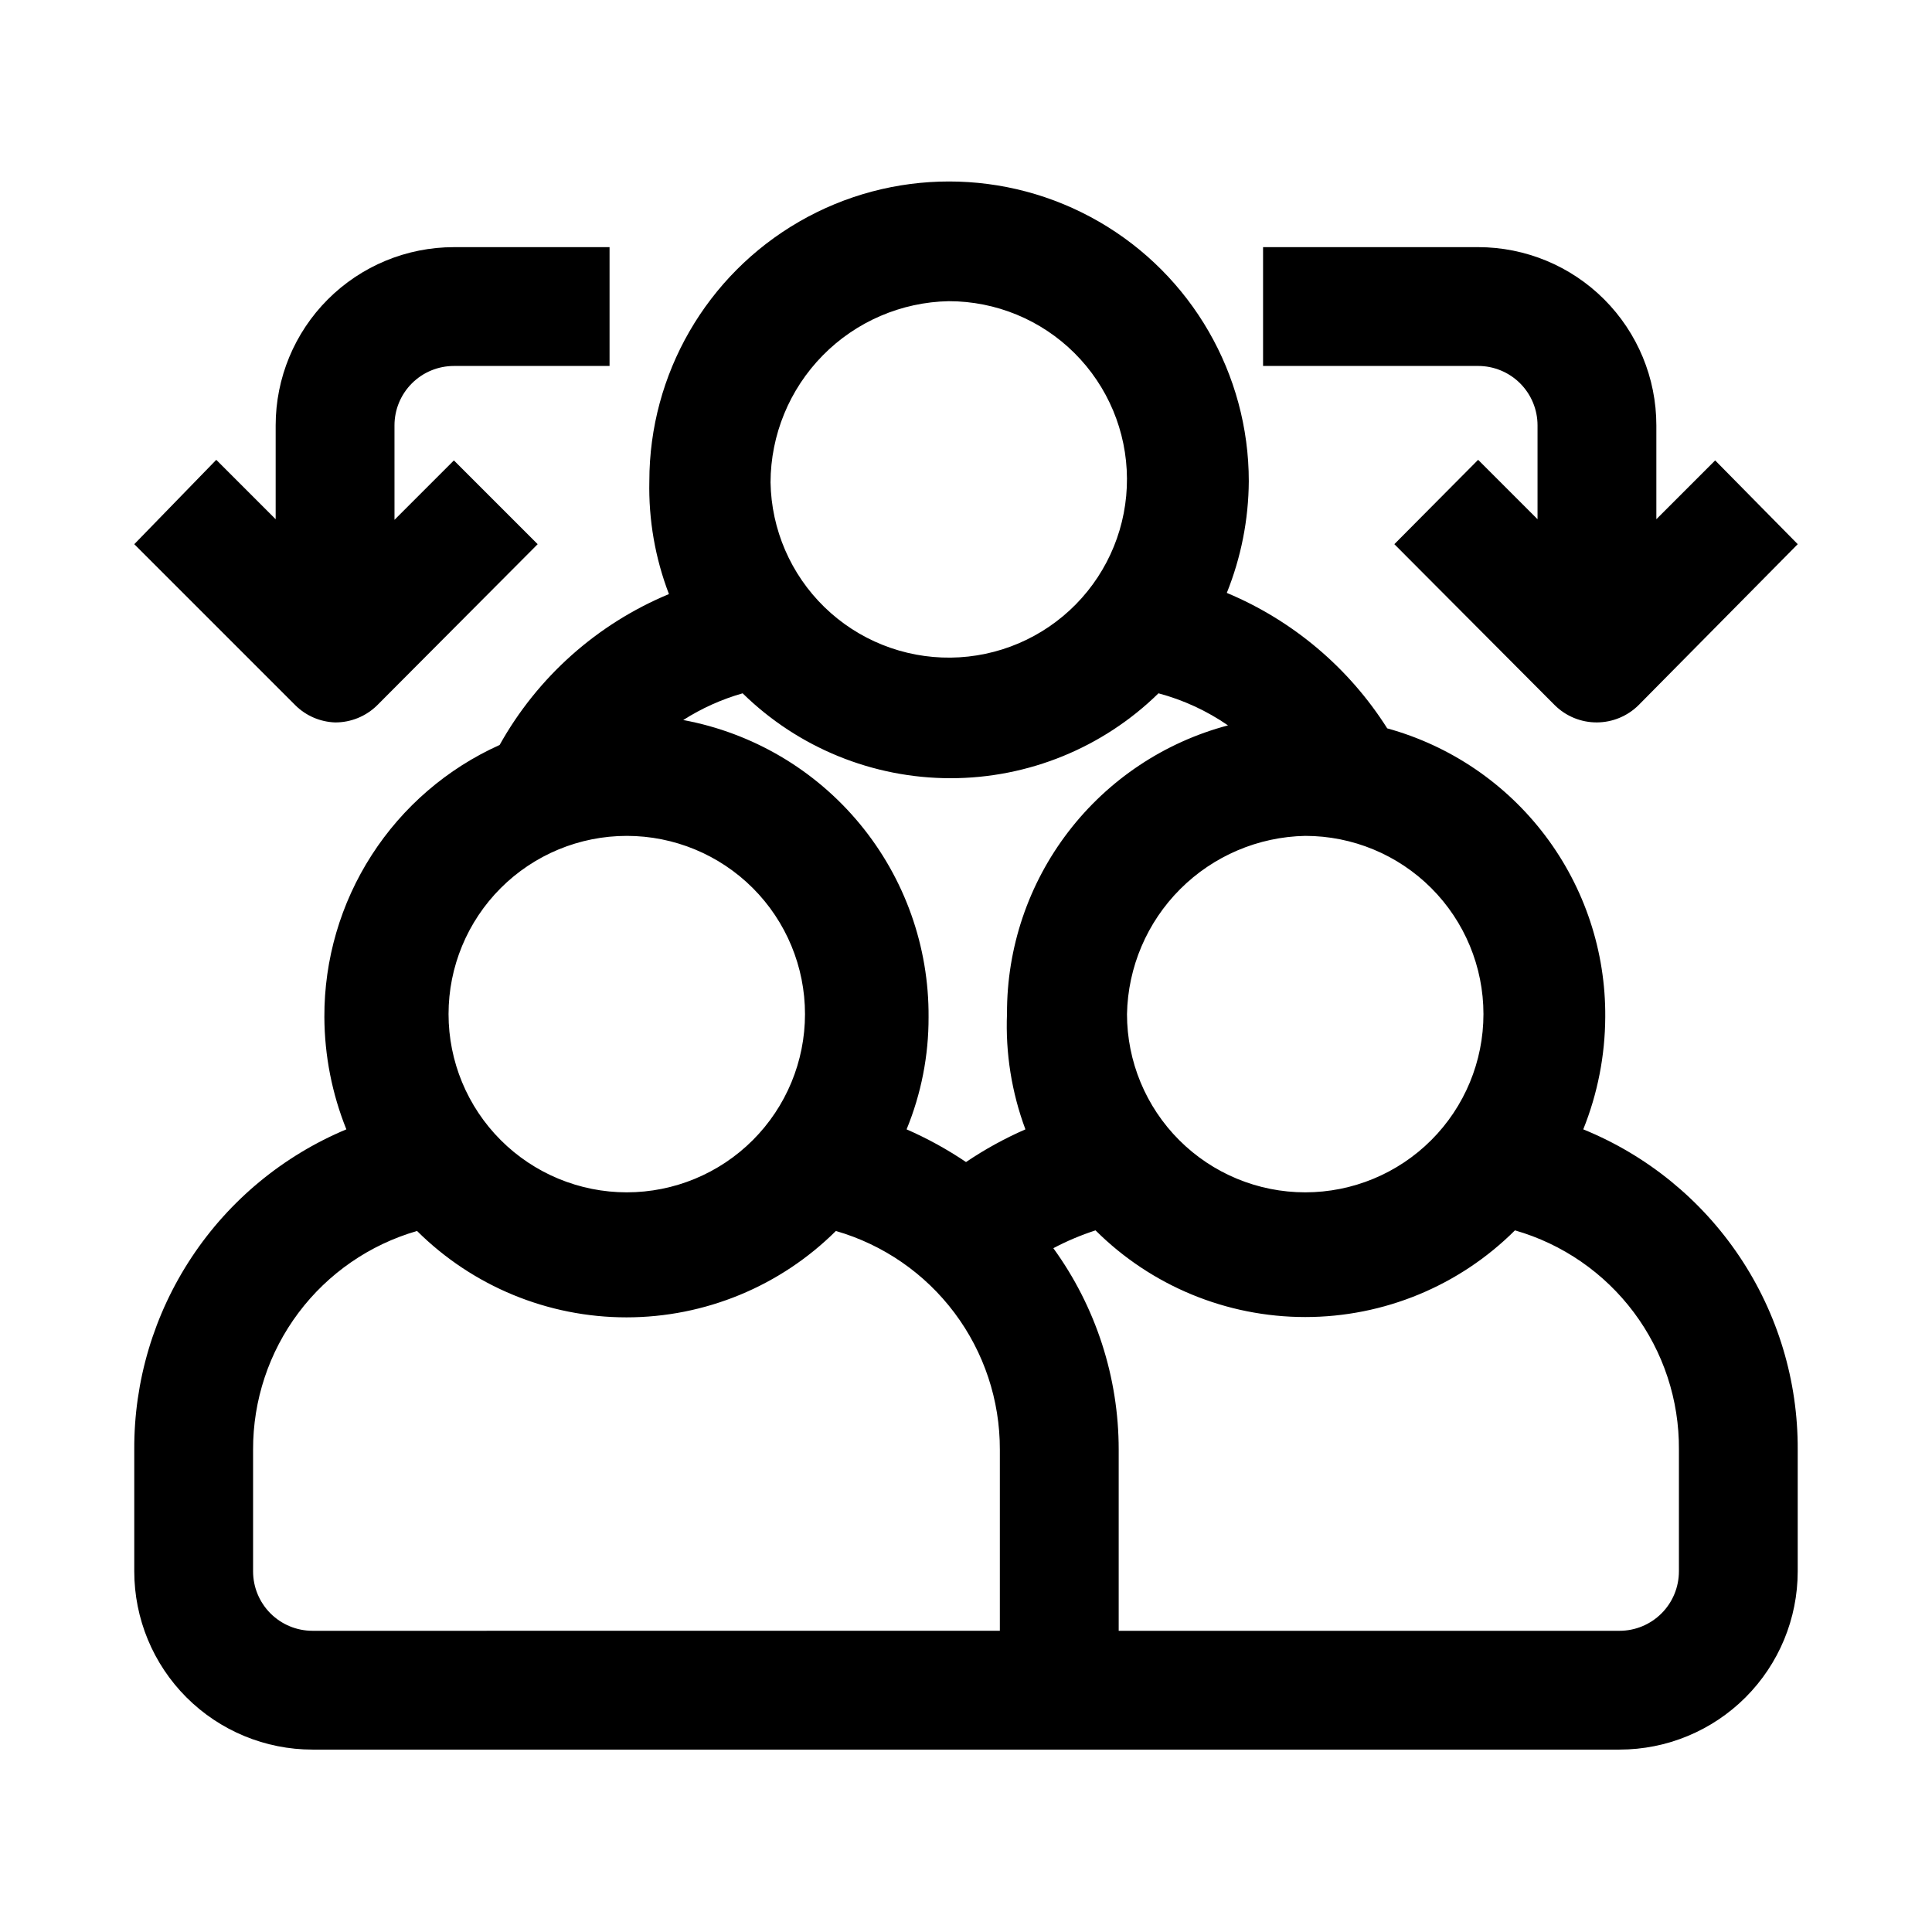
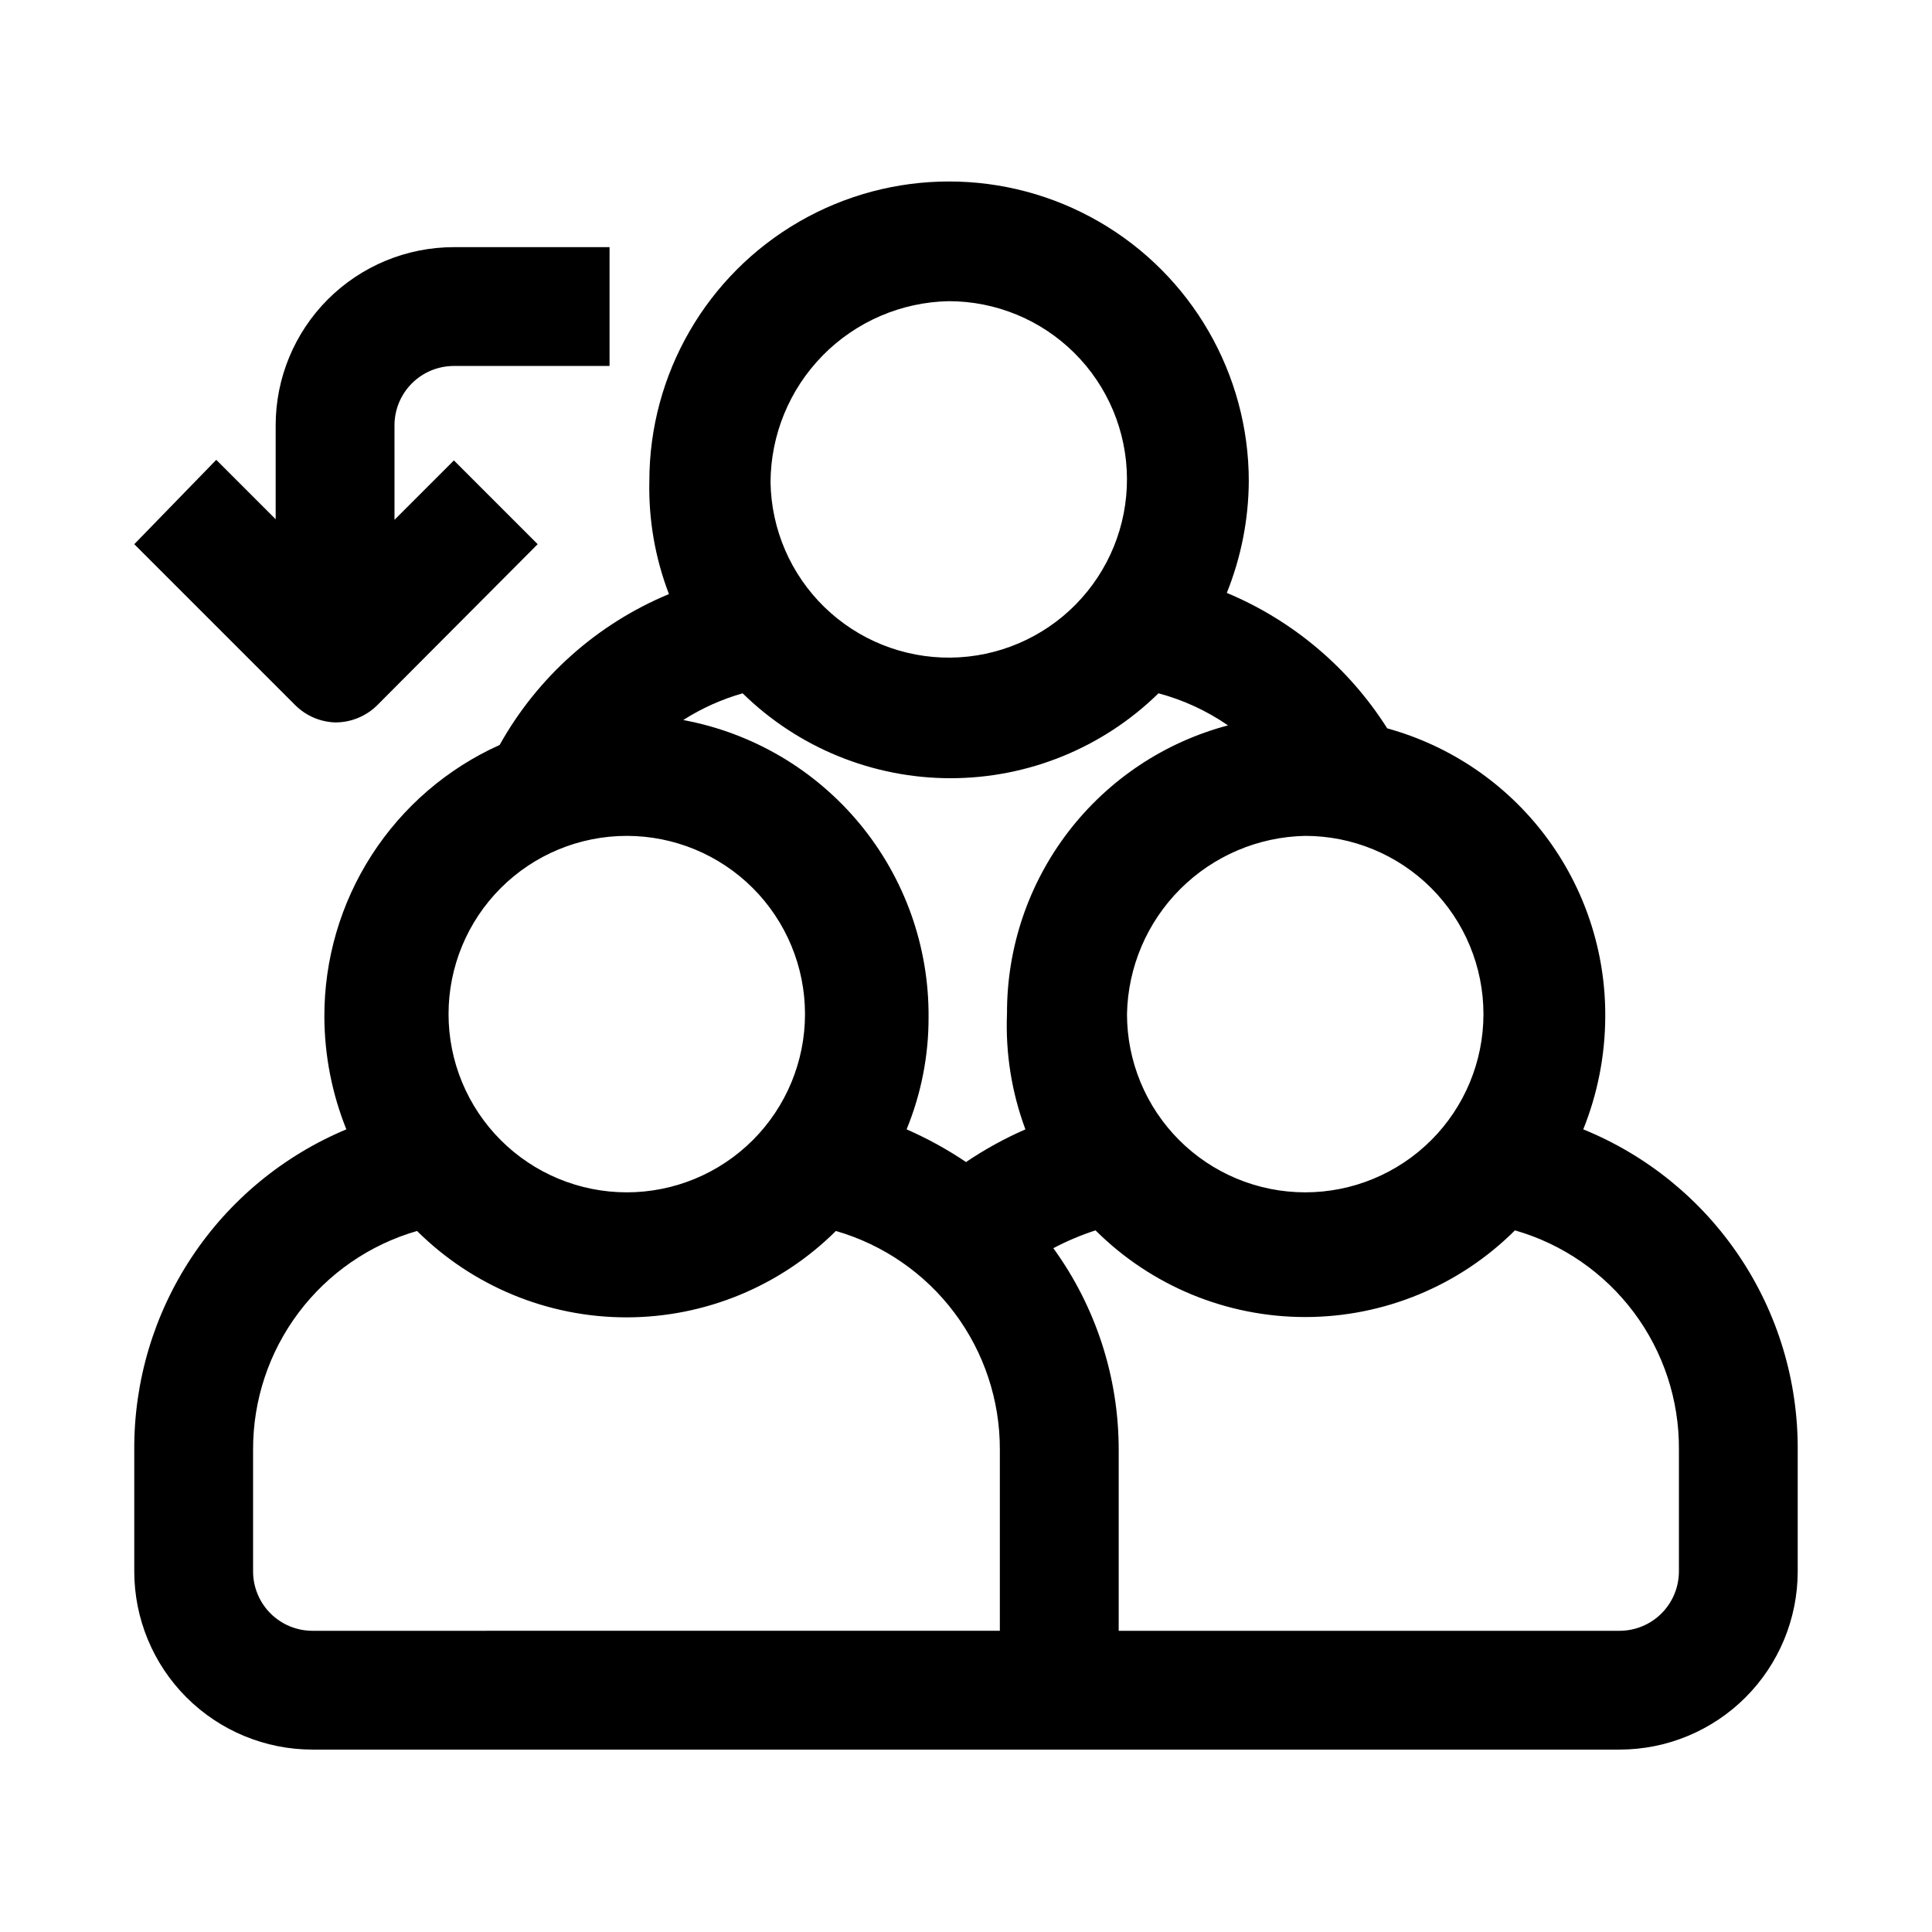
<svg xmlns="http://www.w3.org/2000/svg" fill="#000000" width="800px" height="800px" version="1.1" viewBox="144 144 512 512">
  <g>
    <path d="m563.58 443.29c3.805-9.461 5.781-19.559 5.828-29.754 0.137-17.336-5.449-34.234-15.898-48.07-10.449-13.836-25.172-23.836-41.883-28.445-10.156-16.043-24.996-28.574-42.512-35.898 3.789-9.41 5.766-19.453 5.828-29.598 0-28.379-15.141-54.598-39.715-68.789-24.574-14.188-54.855-14.188-79.43 0-24.574 14.191-39.715 40.41-39.715 68.789-0.227 10.215 1.539 20.375 5.195 29.914-19.027 7.906-34.836 21.992-44.871 39.988-13.883 6.242-25.66 16.375-33.902 29.176-8.246 12.797-12.602 27.711-12.543 42.934 0.047 10.195 2.023 20.293 5.828 29.754-16.723 6.988-30.992 18.785-40.996 33.891-10.008 15.109-15.301 32.852-15.211 50.973v32.273c0 12.527 4.977 24.543 13.832 33.398 8.859 8.859 20.875 13.836 33.398 13.836h346.37c12.527 0 24.539-4.977 33.398-13.836 8.855-8.855 13.832-20.871 13.832-33.398v-32.273c0.082-18.203-5.285-36.016-15.418-51.141-10.129-15.121-24.555-26.867-41.418-33.723zm-73.684-77.777 0.004 0.004c12.523 0 24.539 4.977 33.398 13.832 8.855 8.859 13.832 20.871 13.832 33.398s-4.977 24.543-13.832 33.398c-8.859 8.859-20.875 13.836-33.398 13.836-12.527 0-24.543-4.977-33.398-13.836-8.859-8.855-13.836-20.871-13.836-33.398 0.242-12.449 5.297-24.324 14.102-33.129 8.809-8.805 20.68-13.859 33.133-14.102zm-94.465-141.7 0.004 0.004c12.48 0 24.453 4.941 33.301 13.742 8.852 8.805 13.855 20.75 13.922 33.23 0.07 12.48-4.805 24.48-13.559 33.379-8.75 8.898-20.668 13.969-33.148 14.109-12.48 0.137-24.508-4.672-33.453-13.371-8.949-8.703-14.086-20.594-14.297-33.07 0.039-12.59 5.004-24.664 13.832-33.637 8.828-8.977 20.816-14.137 33.402-14.383zm-85.332 141.7 0.004 0.004c12.523 0 24.539 4.977 33.398 13.832 8.855 8.859 13.832 20.871 13.832 33.398s-4.977 24.543-13.832 33.398c-8.859 8.859-20.875 13.836-33.398 13.836-12.527 0-24.543-4.977-33.398-13.836-8.859-8.855-13.836-20.871-13.836-33.398s4.977-24.539 13.836-33.398c8.855-8.855 20.871-13.832 33.398-13.832zm98.871 210.66-182.16 0.004c-4.176 0-8.18-1.66-11.133-4.613-2.949-2.953-4.609-6.957-4.609-11.133v-32.273c-0.035-13.066 4.188-25.789 12.027-36.246 7.84-10.453 18.871-18.066 31.426-21.691 14.75 14.66 34.699 22.891 55.496 22.891s40.75-8.23 55.5-22.891c12.555 3.625 23.586 11.238 31.426 21.691 7.84 10.457 12.062 23.18 12.027 36.246zm-8.969-124.22c-4.973-3.359-10.246-6.258-15.746-8.66 3.875-9.438 5.856-19.551 5.824-29.754 0.129-18.668-6.316-36.785-18.203-51.176-11.891-14.395-28.461-24.145-46.816-27.547 4.875-3.109 10.18-5.496 15.742-7.082 14.715 14.422 34.5 22.5 55.105 22.5s40.387-8.078 55.102-22.5c6.582 1.758 12.812 4.633 18.422 8.5-16.832 4.457-31.711 14.371-42.309 28.188-10.602 13.816-16.316 30.758-16.258 48.172-0.43 10.457 1.227 20.895 4.879 30.699-5.5 2.402-10.77 5.301-15.742 8.66zm188.93 108.48h-0.004c0 4.176-1.656 8.18-4.609 11.133s-6.957 4.613-11.133 4.613h-132.72v-48.02c0.004-19.172-6.059-37.855-17.32-53.375 3.586-1.895 7.324-3.473 11.18-4.723 14.758 14.711 34.742 22.969 55.578 22.969 20.832 0 40.82-8.258 55.574-22.969 12.594 3.609 23.66 11.246 31.504 21.734 7.848 10.492 12.047 23.262 11.949 36.363z" />
-     <path d="m582.95 281.6v-24.875c0-12.527-4.977-24.539-13.836-33.398-8.855-8.855-20.871-13.832-33.398-13.832h-56.992v31.488h56.992c4.176 0 8.18 1.656 11.133 4.609s4.613 6.957 4.613 11.133v24.875l-15.742-15.742-22.203 22.355 42.508 42.668h0.004c2.969 2.945 6.992 4.59 11.176 4.566 4.133-0.02 8.09-1.66 11.023-4.566l42.191-42.668-21.883-22.199z" />
    <path d="m232.8 335.45c4.184 0.023 8.207-1.621 11.18-4.566l42.508-42.668-22.199-22.199-15.742 15.742-0.004-25.031c0-4.176 1.66-8.18 4.613-11.133s6.957-4.609 11.133-4.609h41.25v-31.488h-41.25c-12.527 0-24.539 4.977-33.398 13.832-8.859 8.859-13.836 20.871-13.836 33.398v24.875l-15.742-15.742-21.727 22.355 42.668 42.668c2.812 2.797 6.582 4.426 10.547 4.566z" />
  </g>
</svg>